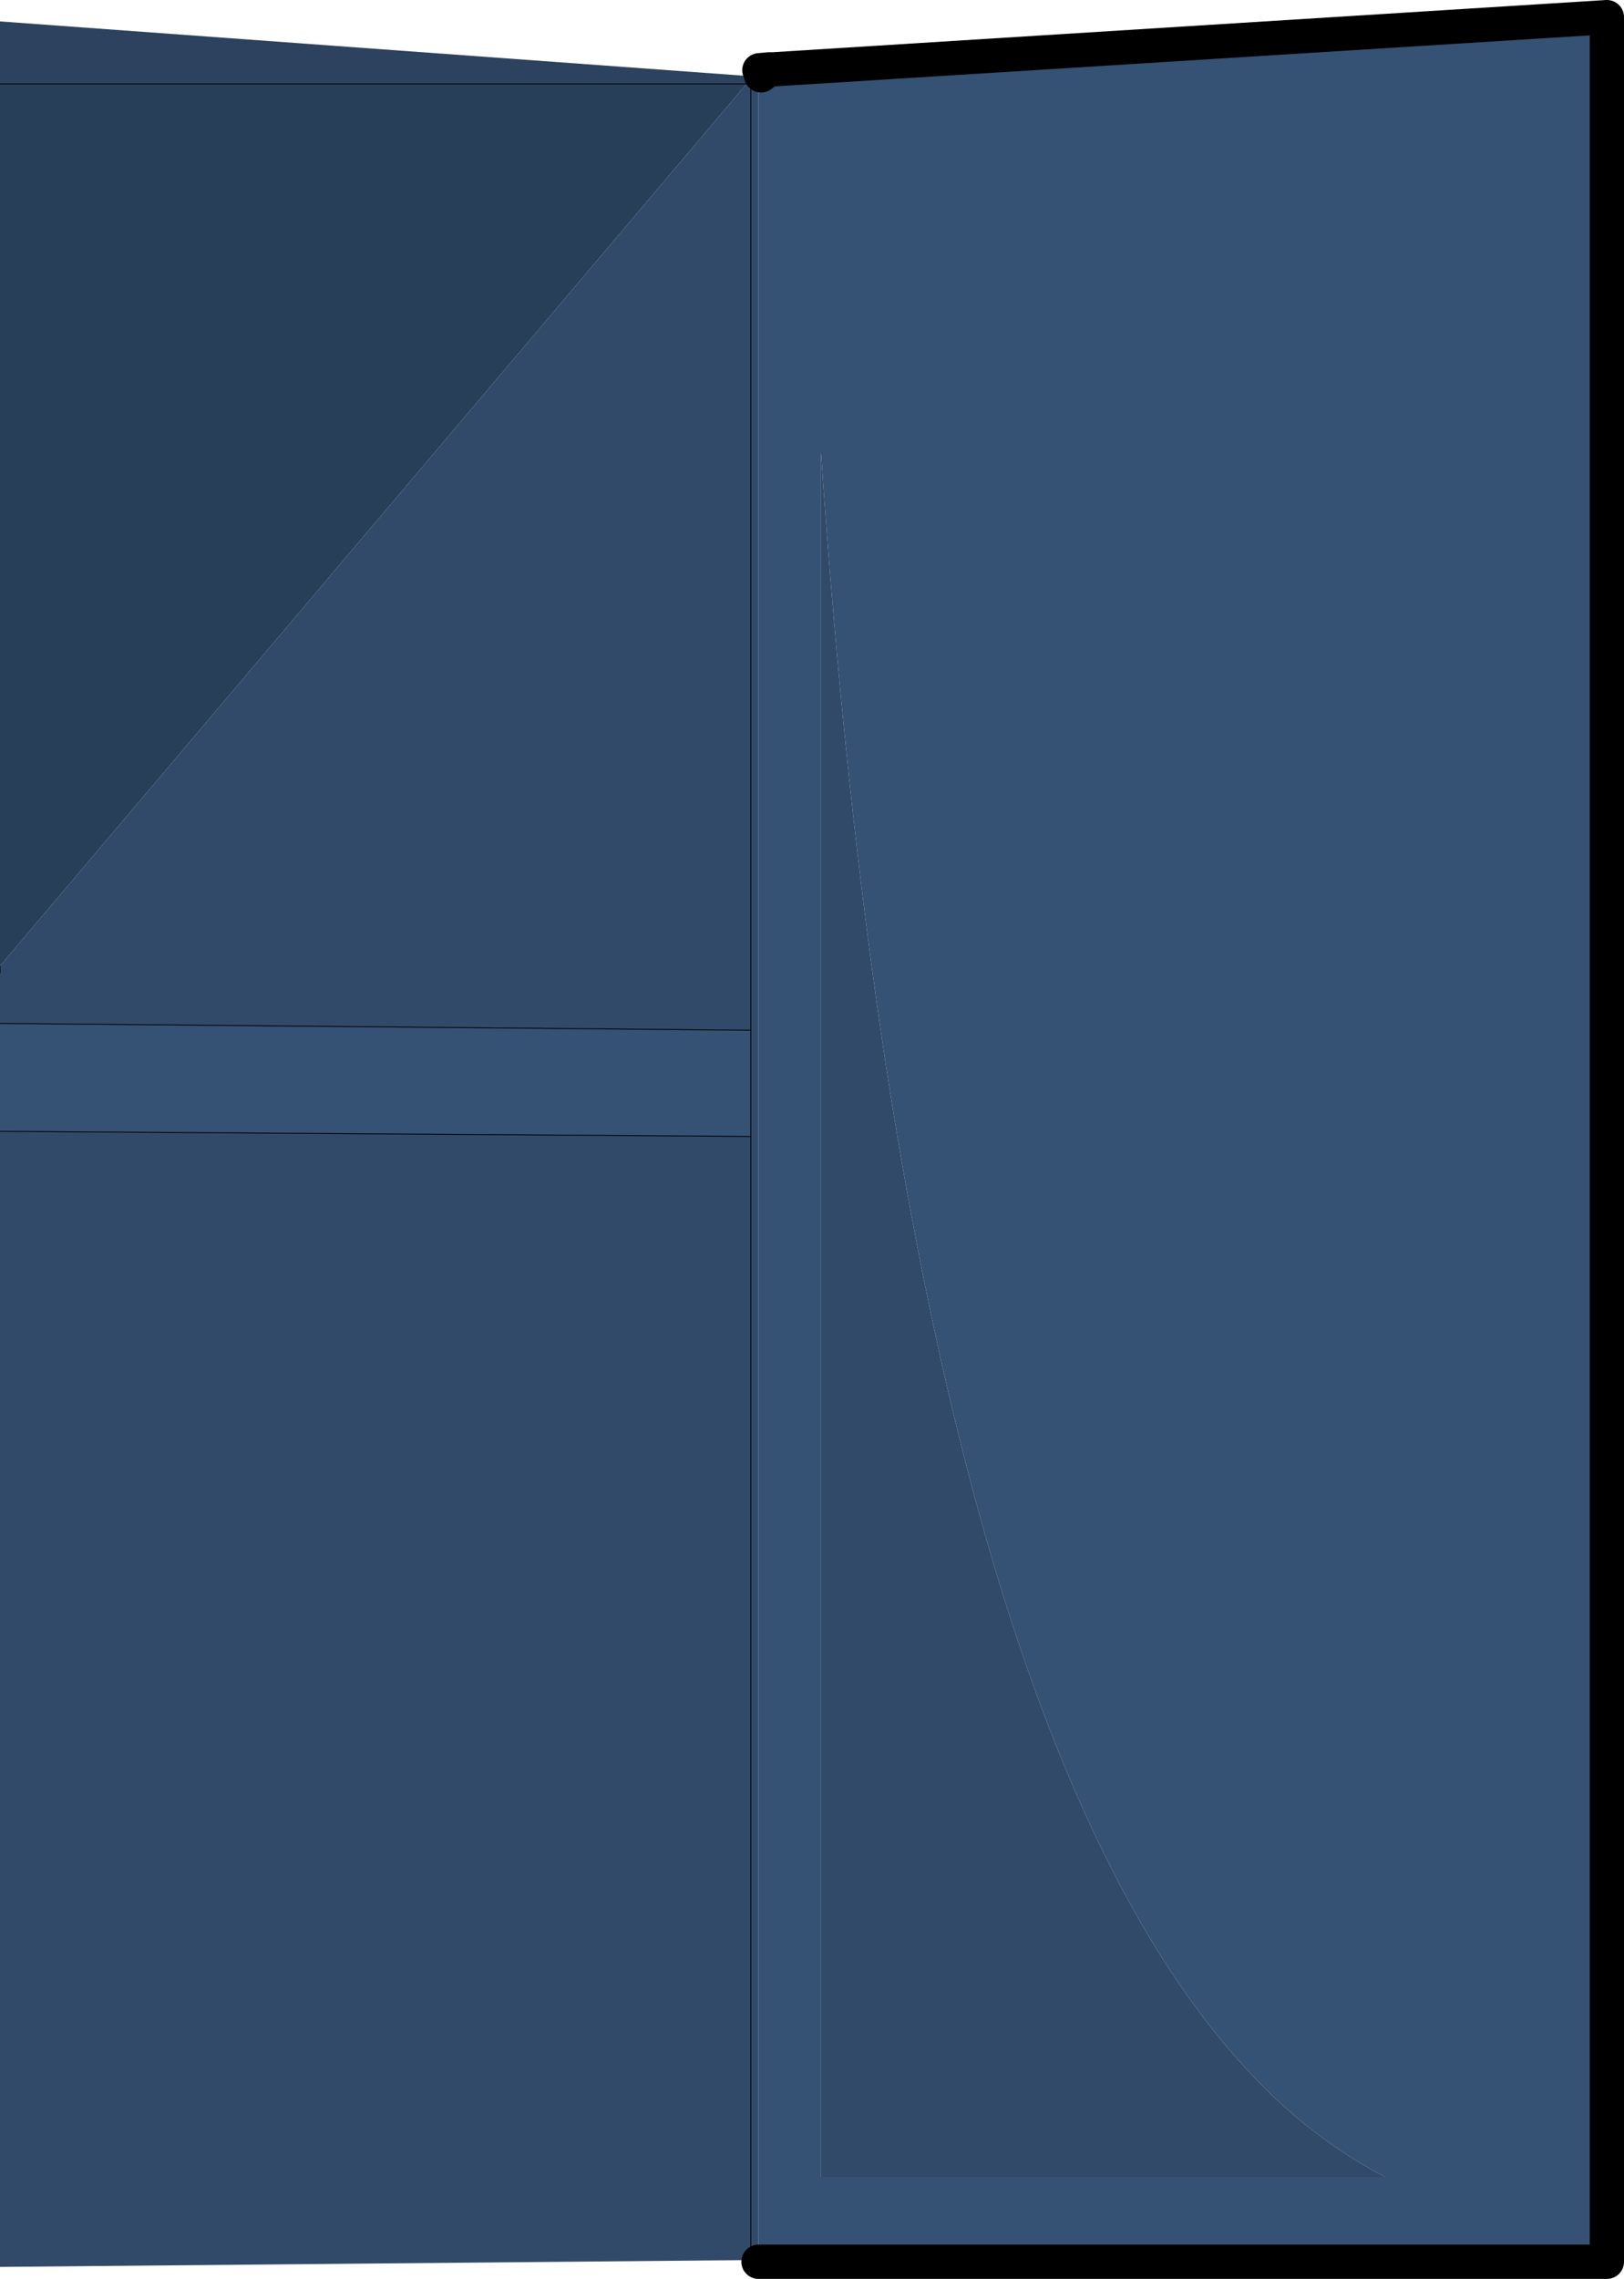
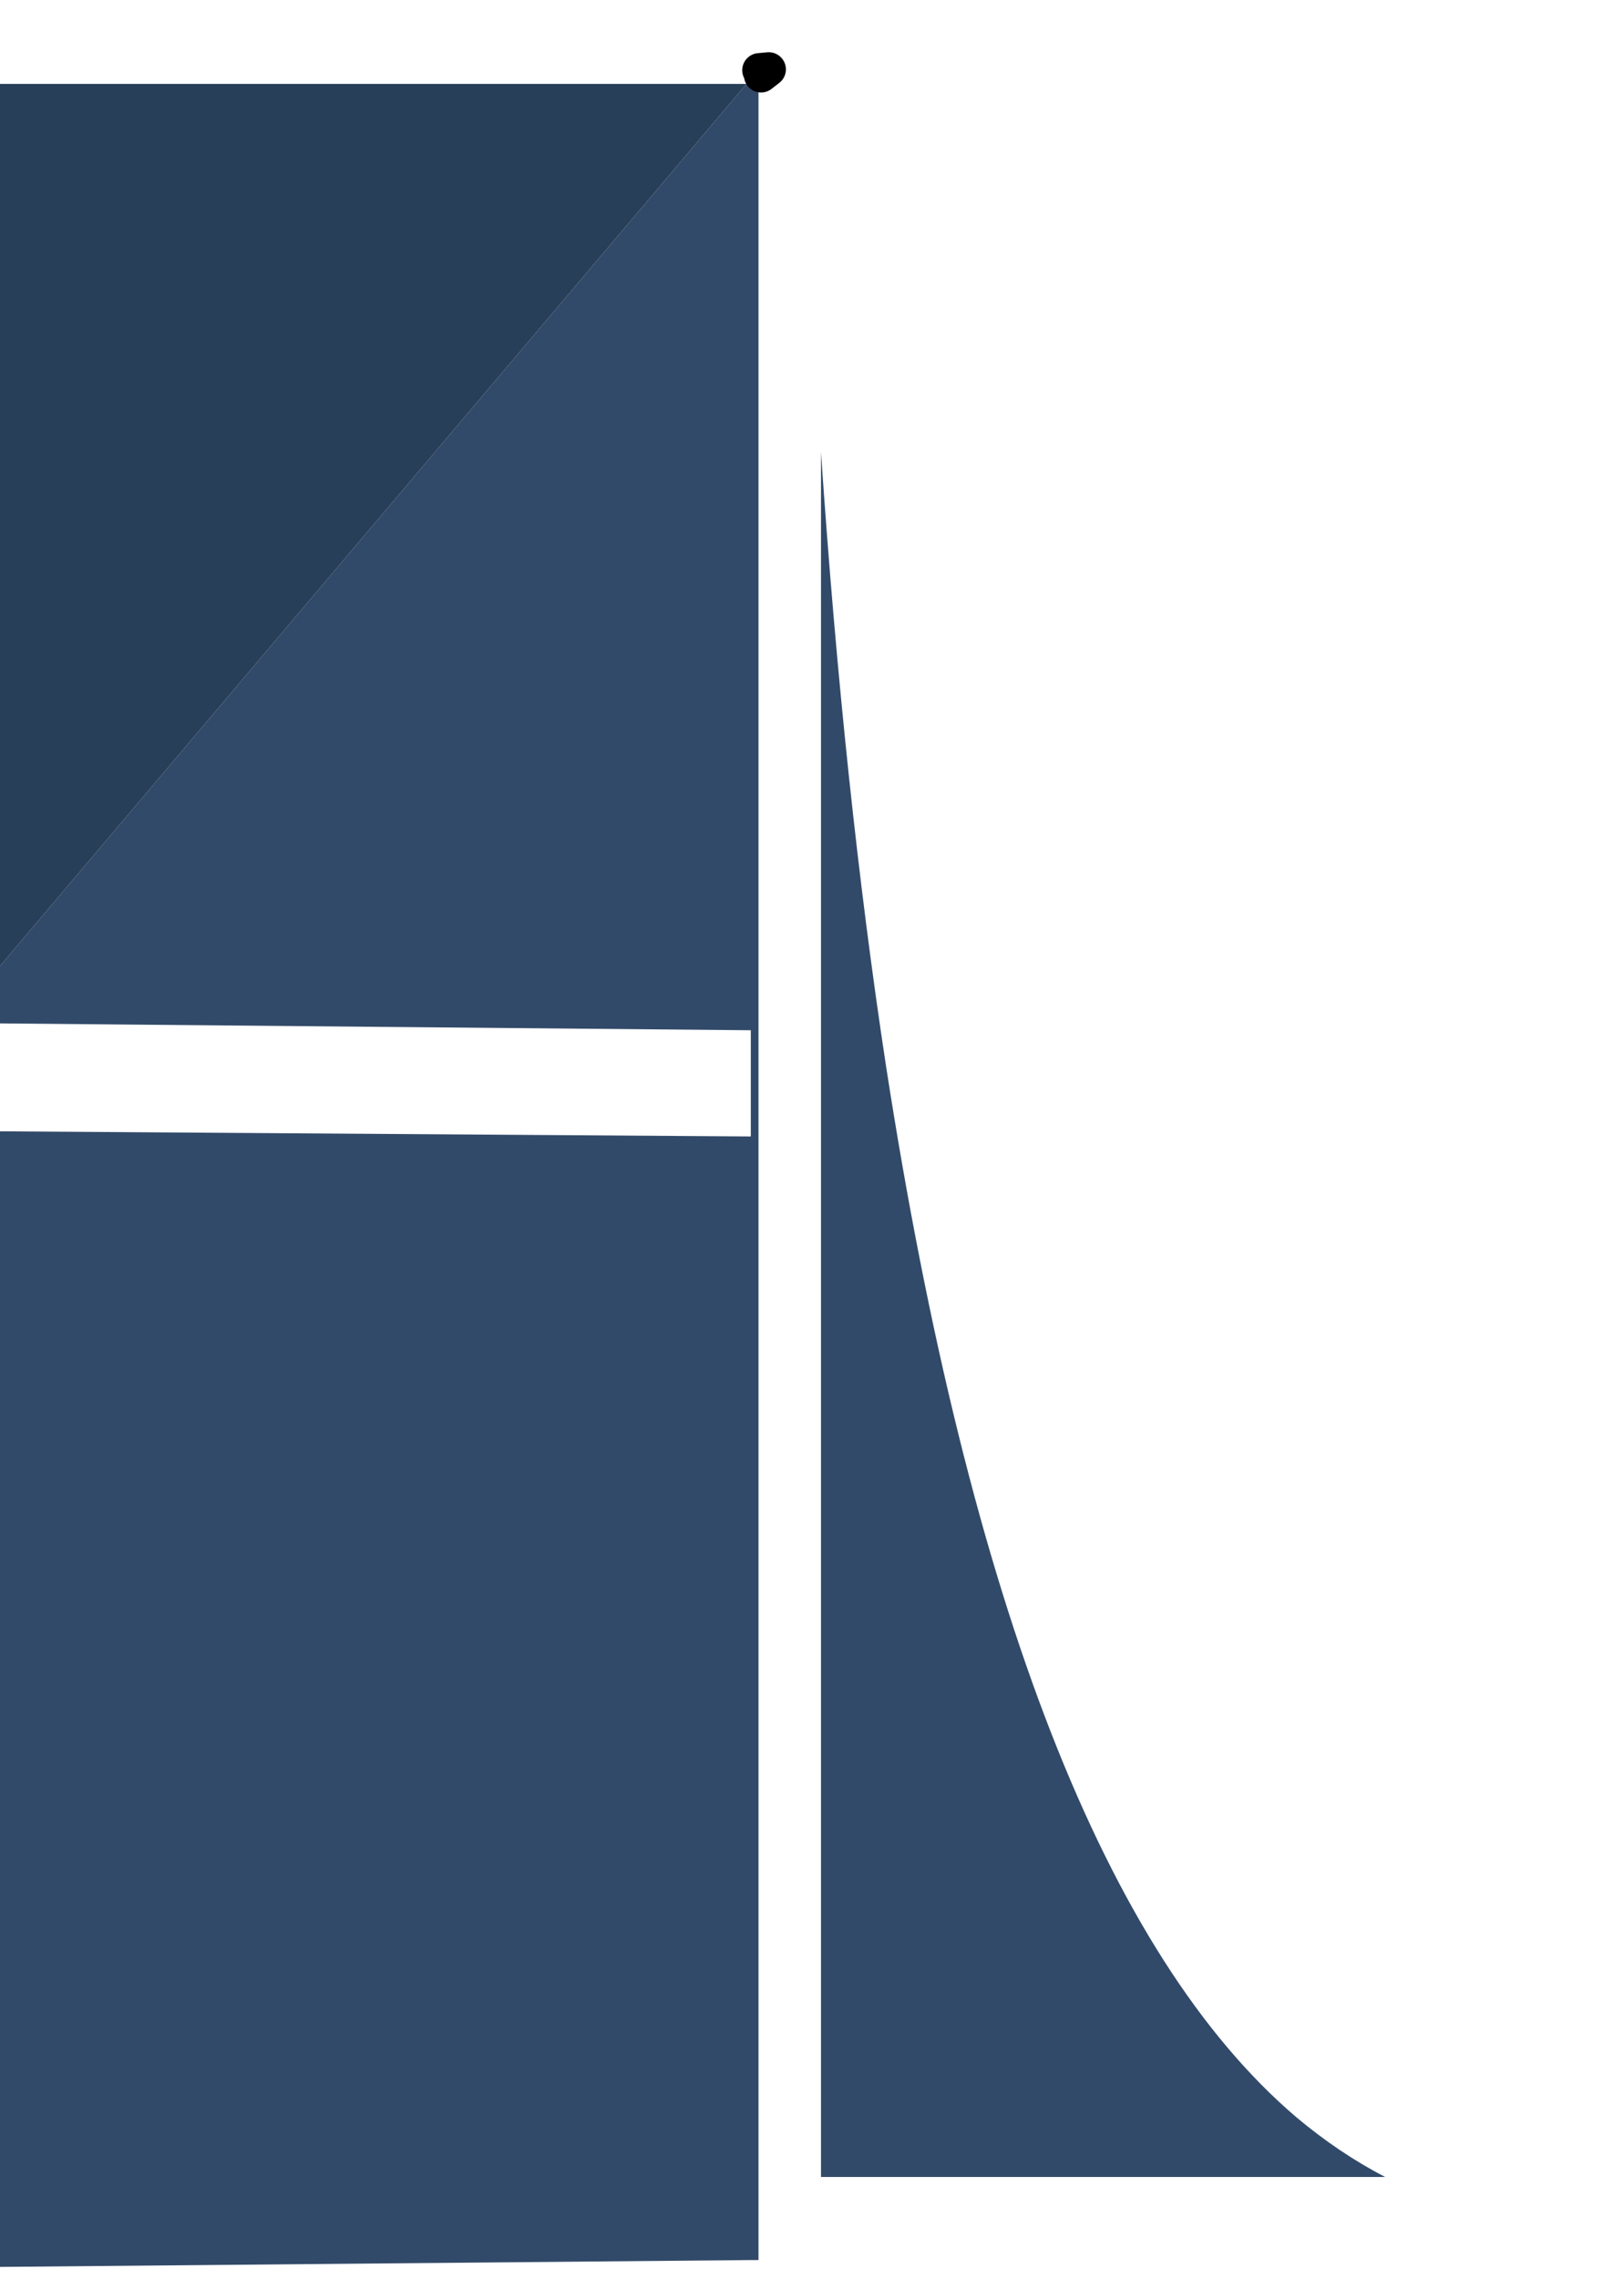
<svg xmlns="http://www.w3.org/2000/svg" height="133.05px" width="94.85px">
  <g transform="matrix(1.0, 0.0, 0.0, 1.0, 22.4, 66.8)">
-     <path d="M21.2 -61.9 L21.45 -62.2 21.2 -61.9 -22.4 -61.9 -22.4 -65.55 21.45 -62.35 21.45 -62.2 21.45 -61.9 21.45 -62.2 21.45 -62.35 21.6 -62.35 21.9 -62.35 21.9 -61.9 21.45 -61.9 21.2 -61.9 M21.45 -62.2 L21.6 -62.35 21.45 -62.2" fill="#2d425e" fill-rule="evenodd" stroke="none" />
-     <path d="M-22.4 -7.05 L21.45 -6.65 21.45 -0.45 -22.4 -0.75 -22.4 -7.05 M21.9 -61.9 L21.9 -62.35 21.95 -62.35 21.95 -62.65 21.95 -62.7 22.5 -62.75 22.05 -62.4 22.75 -62.75 71.45 -65.8 71.45 65.25 21.9 65.25 21.9 65.15 21.9 -61.9 M25.55 -40.4 L25.55 60.3 58.5 60.3 Q55.8 58.9 53.3 56.8 36.65 42.6 29.35 -4.55 26.9 -20.6 25.55 -40.4" fill="#355173" fill-rule="evenodd" stroke="none" />
    <path d="M21.2 -61.9 L21.45 -61.9 21.45 -6.65 21.45 -61.9 21.9 -61.9 21.9 65.15 21.45 65.15 21.45 -0.45 21.45 65.15 -22.4 65.55 -22.4 -0.75 21.45 -0.45 21.45 -6.65 -22.4 -7.05 -22.4 -10.0 -22.4 -10.4 21.2 -61.9 M25.55 -40.4 Q26.9 -20.6 29.35 -4.55 36.65 42.6 53.3 56.8 55.8 58.9 58.5 60.3 L25.55 60.3 25.55 -40.4" fill="#324a69" fill-rule="evenodd" stroke="none" />
    <path d="M-22.4 -61.9 L21.2 -61.9 -22.4 -10.4 -22.4 -61.9" fill="#283f59" fill-rule="evenodd" stroke="none" />
-     <path d="M21.45 -62.2 L21.2 -61.9 M-22.4 -10.4 L-22.4 -10.0 M-22.4 -7.05 L21.45 -6.65 M21.6 -62.35 L21.45 -62.2 M21.95 -62.7 L21.95 -62.65 21.95 -62.35 M21.95 -62.65 L21.6 -62.35 M-22.4 -0.75 L21.45 -0.45" fill="none" stroke="#000000" stroke-linecap="round" stroke-linejoin="round" stroke-width="0.05" />
    <path d="M22.05 -62.4 L22.5 -62.75 21.95 -62.7" fill="none" stroke="#000000" stroke-linecap="round" stroke-linejoin="round" stroke-width="2.0" />
-     <path d="M21.2 -61.9 L21.45 -61.9 21.45 -62.2 21.45 -62.35 21.45 -63.4 M-22.4 -61.9 L21.2 -61.9 M21.45 -6.65 L21.45 -61.9 21.9 -61.9 M21.45 -0.45 L21.45 -6.65 M21.45 -0.45 L21.45 65.15" fill="none" stroke="#000000" stroke-linecap="round" stroke-linejoin="round" stroke-width="0.05" />
-     <path d="M21.9 65.25 L71.45 65.25 71.45 -65.8 22.75 -62.75" fill="none" stroke="#000000" stroke-linecap="round" stroke-linejoin="round" stroke-width="2.0" />
  </g>
</svg>